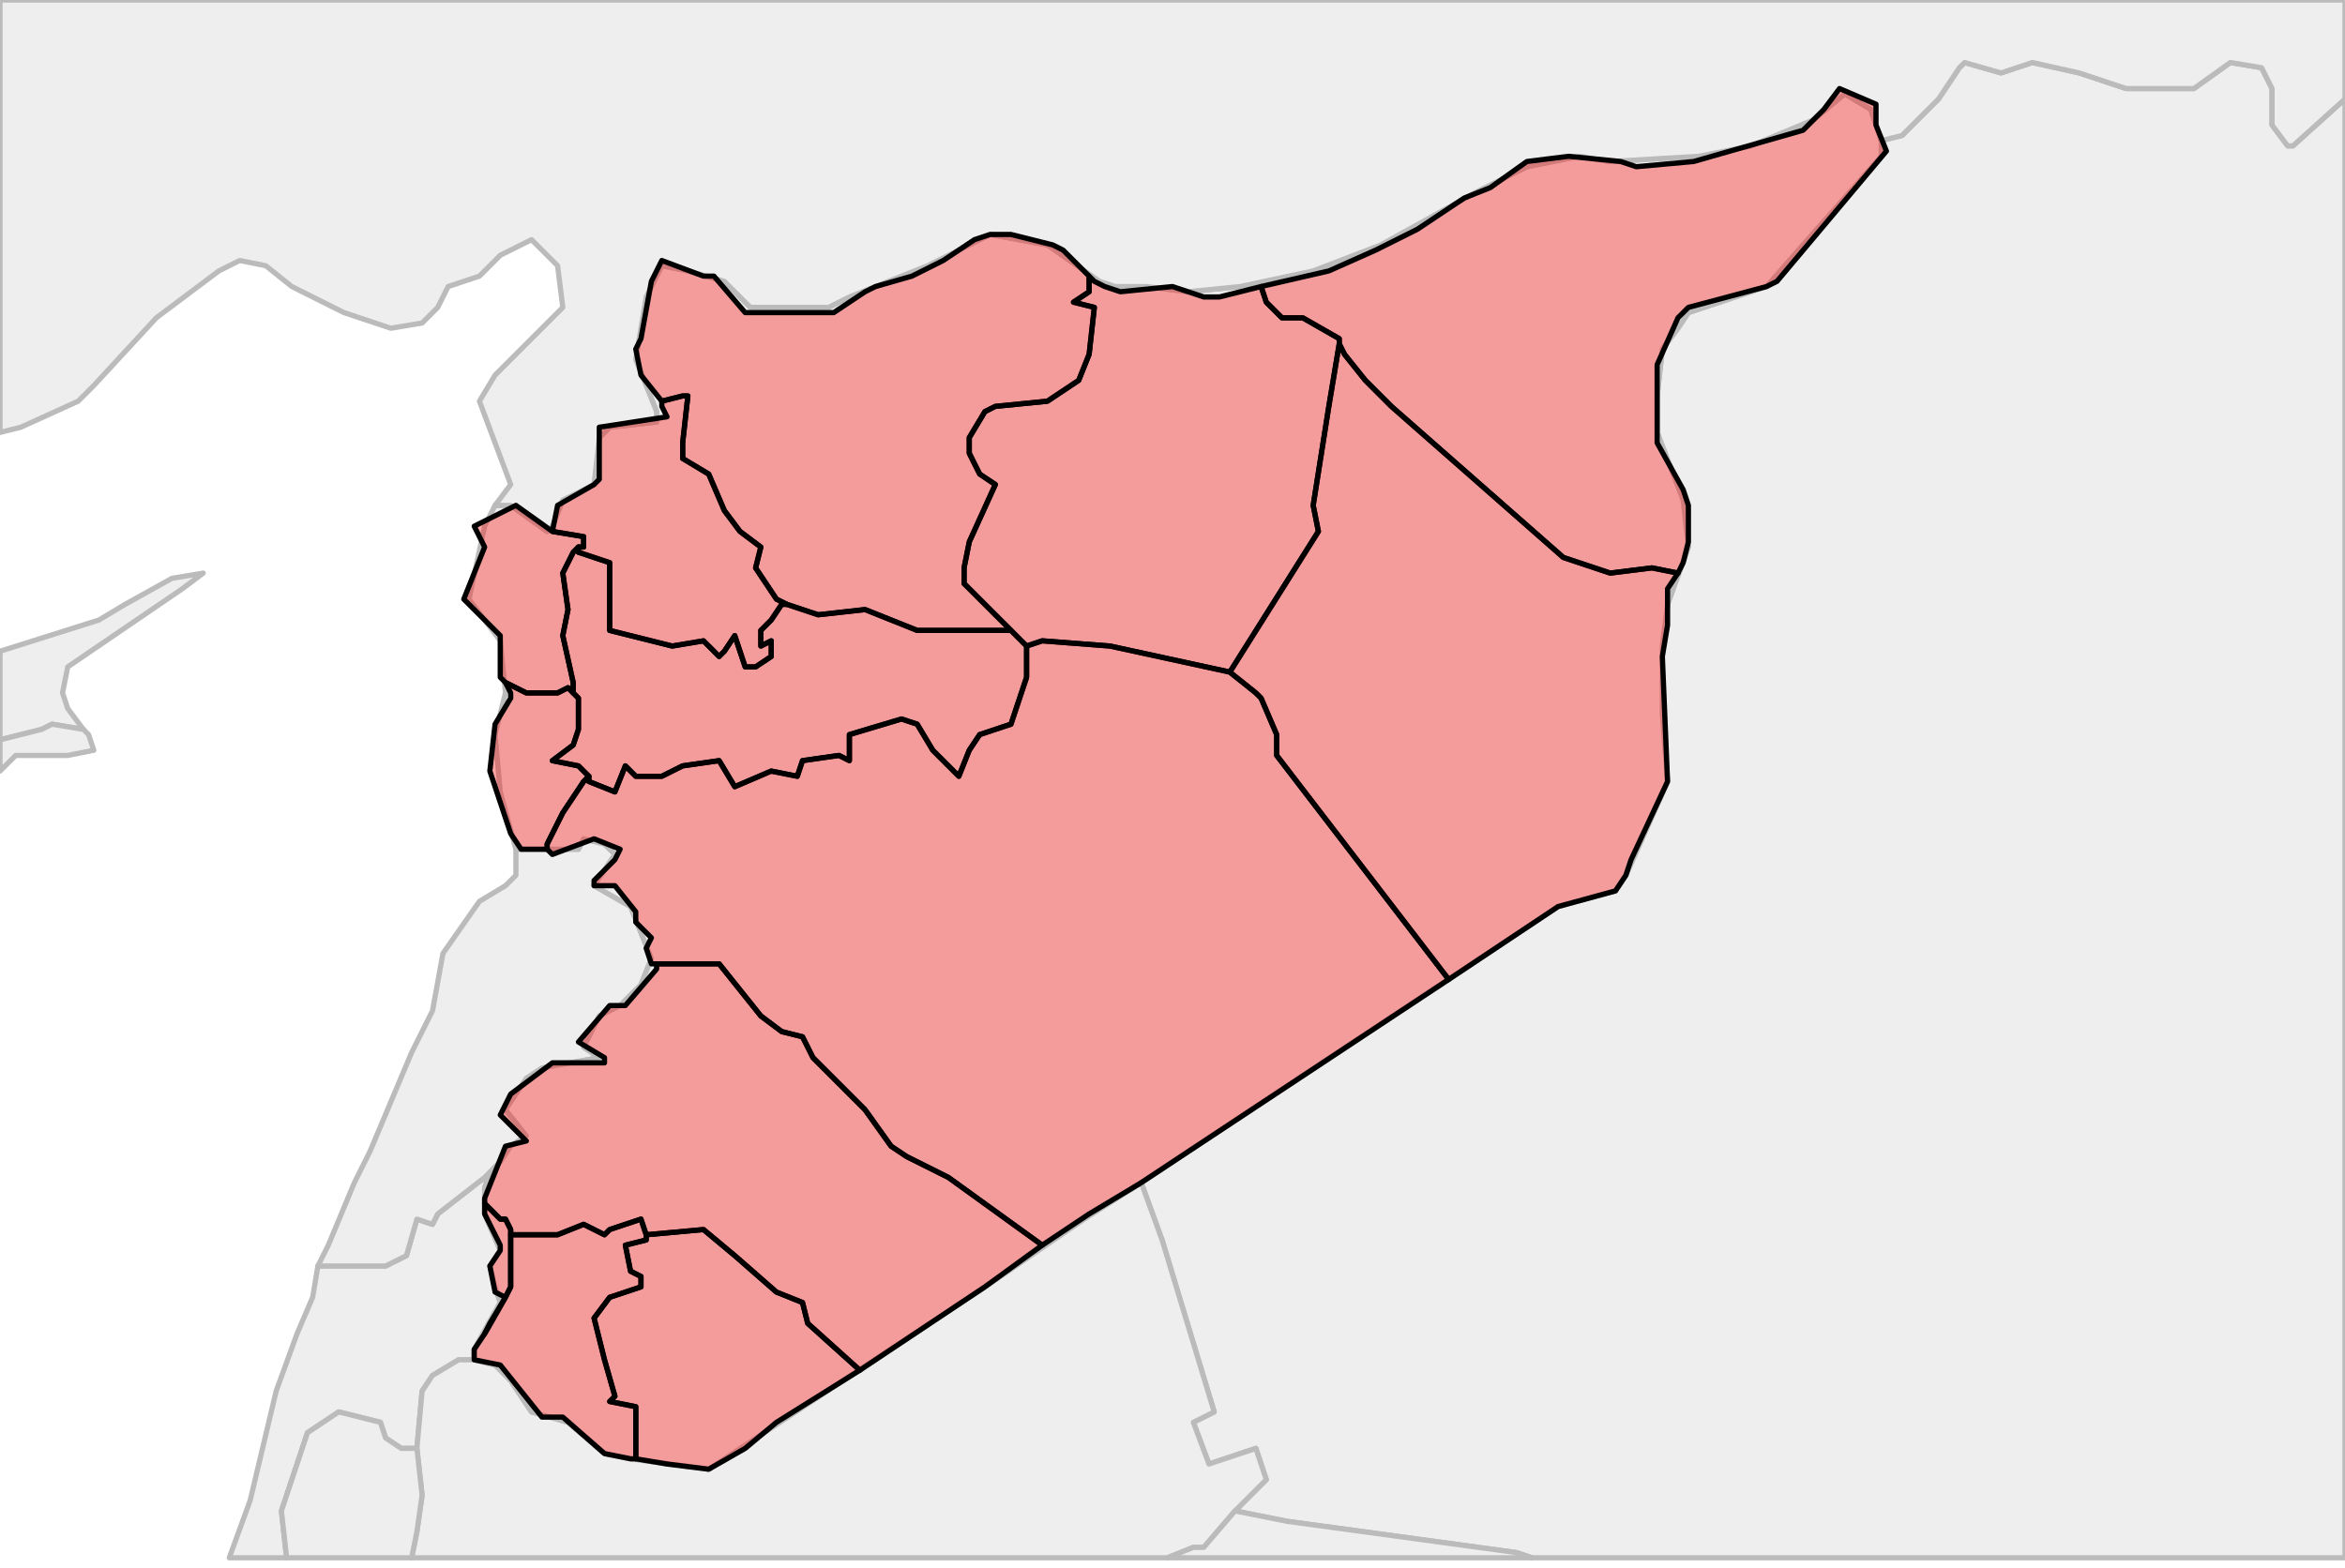
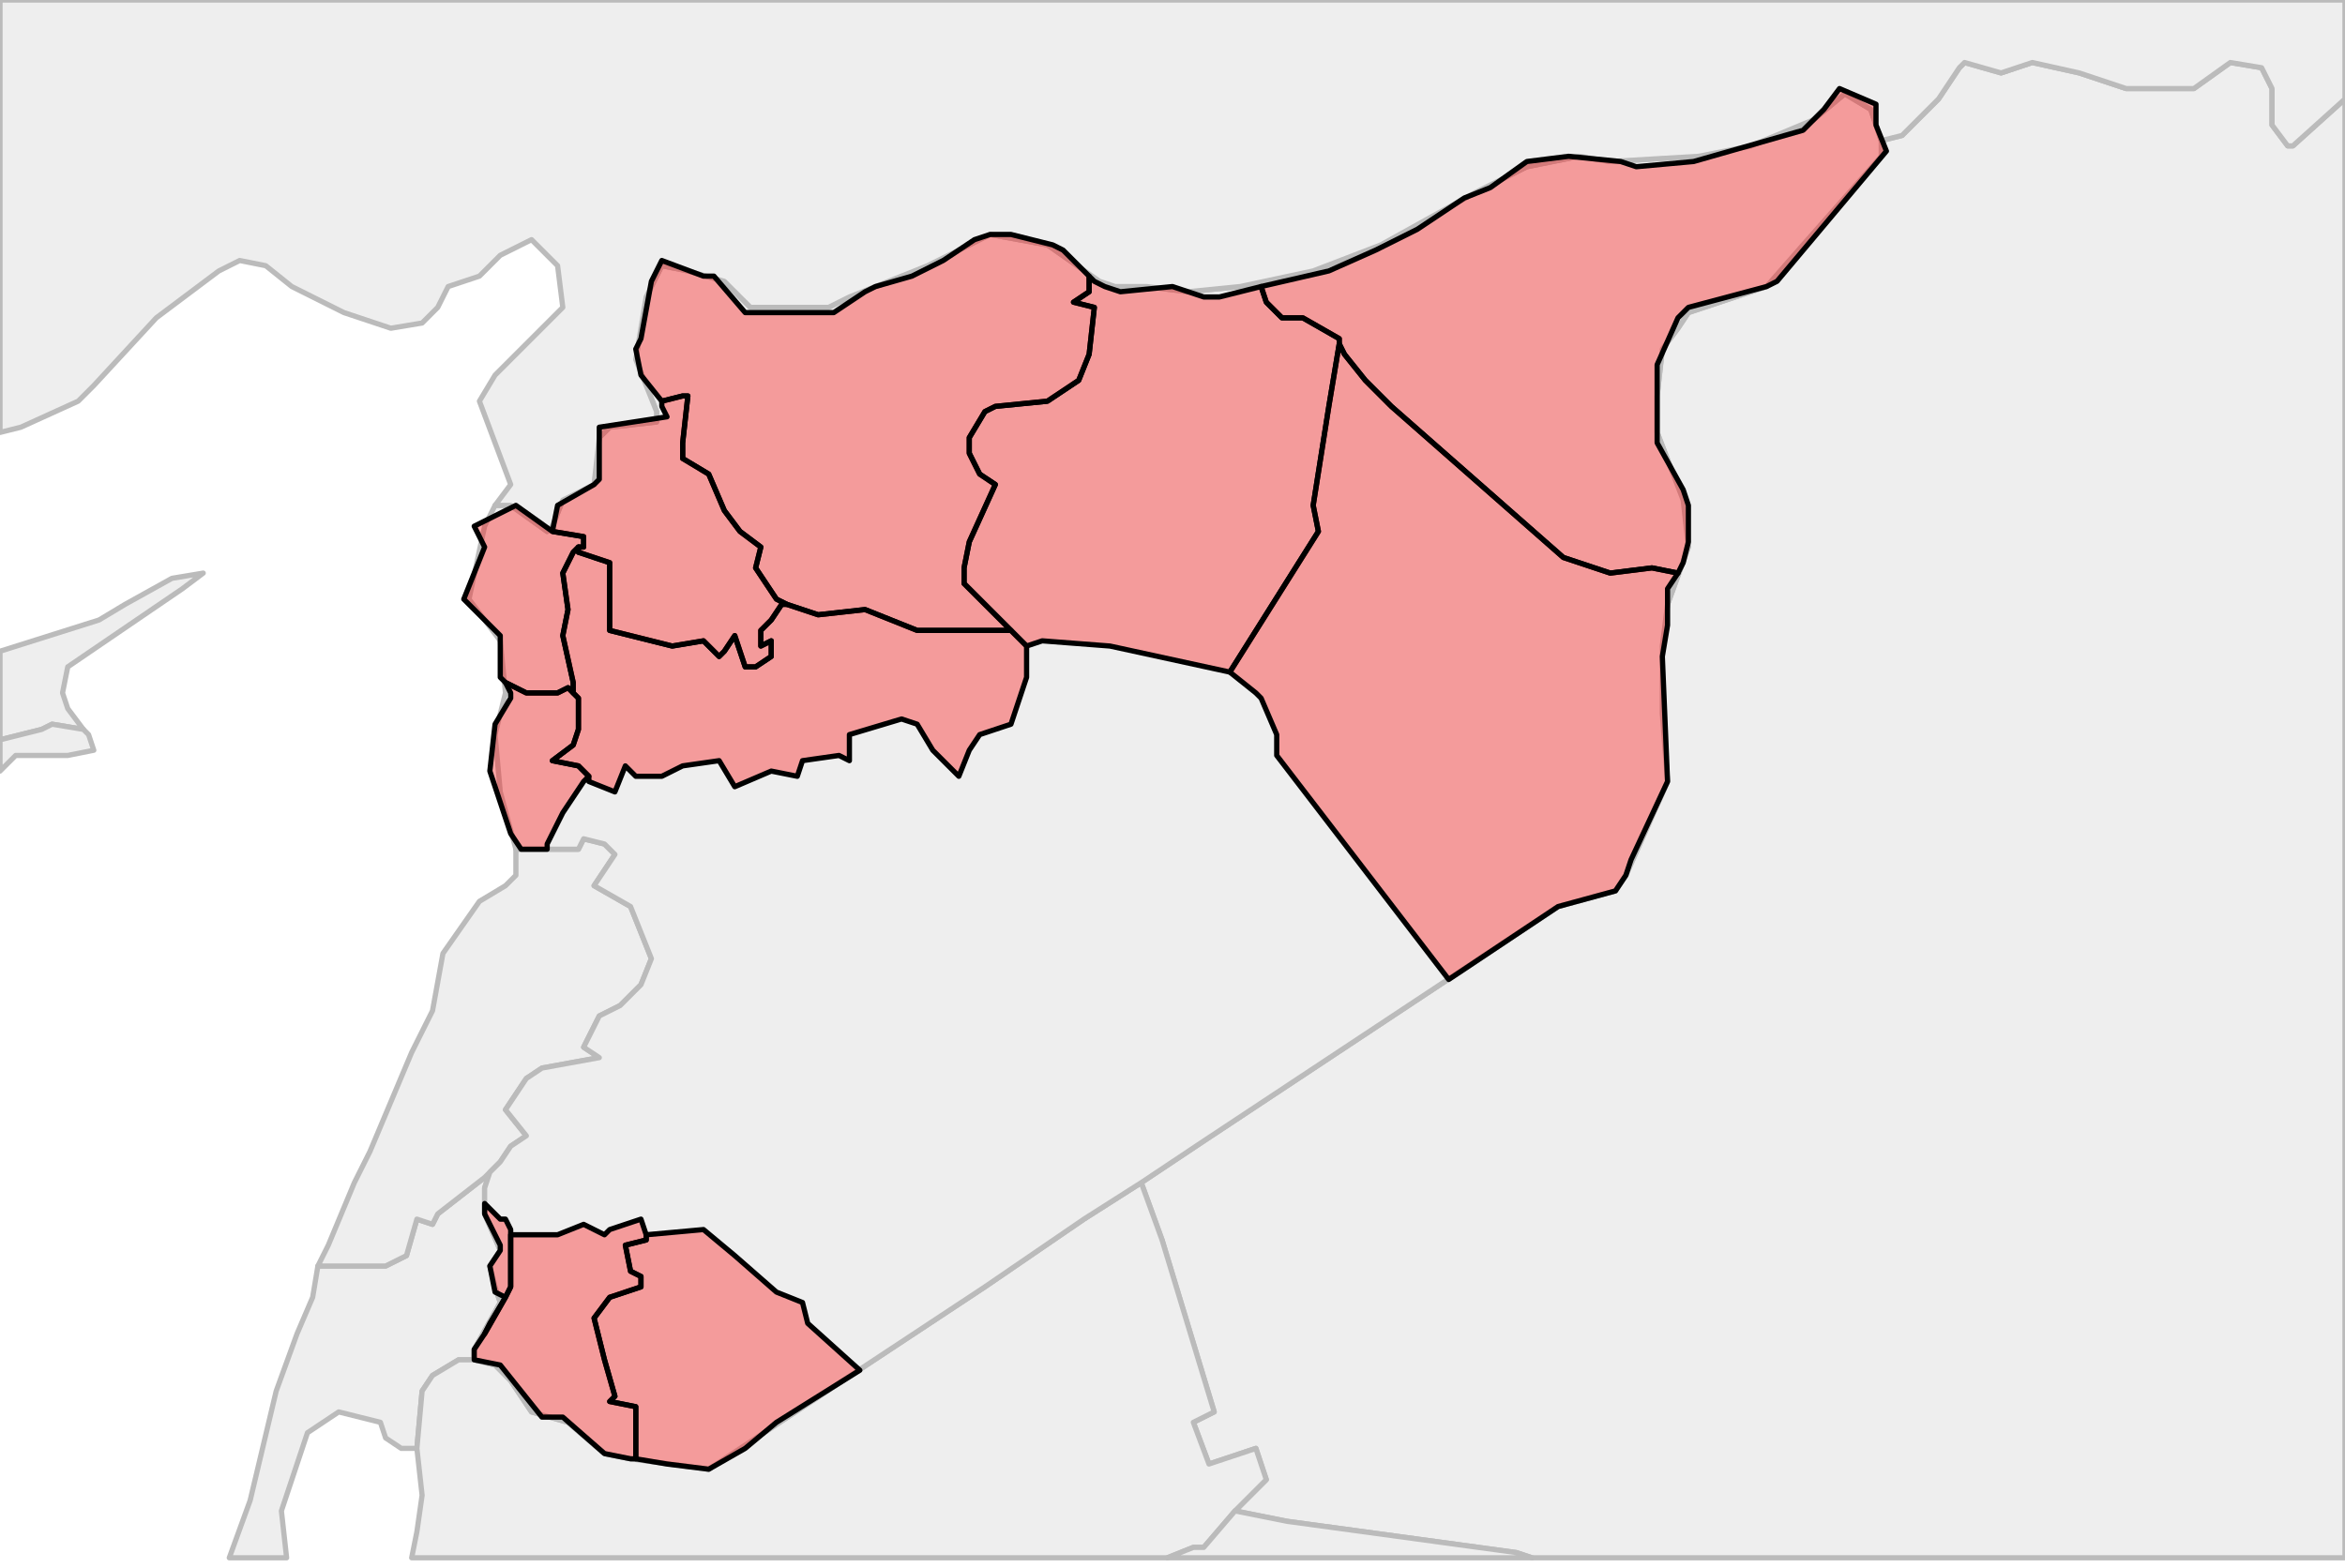
<svg xmlns="http://www.w3.org/2000/svg" enable_background="new 0 0 450 301" height="301px" style="stroke-linejoin: round; stroke:#000; fill:#f6f3f0;" version="1.1" viewBox="0 0 450 301" width="450px">
  <defs>
    <style type="text/css">path { fill-rule: evenodd; }
#context path { fill: #eee; stroke: #bbb; } </style>
  </defs>
  <g id="context">
    <path d="M13,136L12,133L13,128L35,113L39,110L33,111L24,116L19,119L0,125L0,142L8,140L10,139L16,140L13,136Z " data-iso="CYN" />
    <path d="M16,140L10,139L8,140L0,142L0,148L3,145L13,145L18,144L17,141L16,140Z " data-iso="CYP" />
    <path d="M450,0L450,0L450,3L450,3L450,0Z " data-iso="IRN" />
    <path d="M361,27L361,28L361,30L346,47L339,55L324,60L322,63L319,67L318,76L318,83L323,96L324,105L320,116L319,124L319,137L320,150L312,168L310,171L299,174L231,219L219,227L223,238L233,271L229,273L232,281L241,278L243,284L237,290L247,292L291,298L294,299L450,299L450,19L440,28L439,28L436,24L436,17L434,13L428,12L421,17L408,17L399,14L390,12L384,14L377,12L376,13L372,19L365,26L361,27Z " data-iso="IRQ" />
    <path d="M80,278L81,267L83,264L88,261L91,261L91,259L96,250L95,247L94,243L96,240L93,233L93,228L94,225L93,226L84,233L83,235L80,234L78,241L74,243L66,243L61,243L60,249L57,256L53,267L48,288L44,299L55,299L54,290L59,275L65,271L73,273L74,276L77,278L80,278Z " data-iso="ISR" />
    <path d="M237,290L243,284L241,278L232,281L229,273L233,271L223,238L219,227L208,234L189,247L136,282L121,280L116,279L109,273L102,271L98,265L95,262L91,261L88,261L83,264L81,267L80,278L81,287L80,294L79,299L224,299L229,297L231,297L237,290Z " data-iso="JOR" />
    <path d="M96,223L98,220L101,218L97,213L101,207L104,205L115,203L112,201L115,195L119,193L123,189L125,184L121,174L114,170L118,164L116,162L112,161L111,163L99,163L99,168L97,170L92,173L85,183L83,194L79,202L71,221L68,227L63,239L61,243L66,243L74,243L78,241L80,234L83,235L84,233L93,226L94,225L96,223Z " data-iso="LBN" />
    <path d="M237,290L231,297L229,297L224,299L294,299L291,298L247,292L237,290Z " data-iso="SAU" />
    <path d="M359,21L354,18L348,23L336,28L326,30L309,31L303,30L293,32L283,37L265,47L252,52L238,55L228,56L220,55L214,55L211,54L201,47L190,45L178,51L163,57L159,59L144,59L141,56L139,54L132,52L127,51L124,57L122,69L126,79L126,81L117,82L115,84L114,93L108,96L106,101L105,102L98,97L95,97L93,101L90,115L96,123L97,133L95,141L96,152L99,163L111,163L112,161L116,162L118,164L114,170L121,174L125,184L123,189L119,193L115,195L112,201L115,203L104,205L101,207L97,213L101,218L98,220L96,223L94,225L93,228L93,233L96,240L94,243L95,247L96,250L91,259L91,261L95,262L98,265L102,271L109,273L116,279L121,280L136,282L189,247L208,234L219,227L231,219L299,174L310,171L312,168L320,150L319,137L319,124L320,116L324,105L323,96L318,83L318,76L319,67L322,63L324,60L339,55L346,47L361,30L361,28L361,27L359,21Z " data-iso="SYR" />
    <path d="M0,0L0,83L4,82L15,77L18,74L30,61L42,52L46,50L51,51L56,55L66,60L75,63L81,62L84,59L86,55L92,53L96,49L102,46L107,51L108,59L101,66L95,72L92,77L98,93L95,97L98,97L105,102L106,101L108,96L114,93L115,84L117,82L126,81L126,79L122,69L124,57L127,51L132,52L139,54L141,56L144,59L159,59L163,57L178,51L190,45L201,47L211,54L214,55L220,55L228,56L238,55L252,52L265,47L283,37L293,32L303,30L309,31L326,30L336,28L348,23L354,18L359,21L361,27L365,26L372,19L376,13L377,12L384,14L390,12L399,14L408,17L421,17L428,12L434,13L436,17L436,24L439,28L440,28L450,19L450,3L450,3L450,0L0,0Z " data-iso="TUR" />
-     <path d="M80,278L77,278L74,276L73,273L65,271L59,275L54,290L55,299L79,299L80,294L81,287L80,278Z " data-iso="PSE" />
  </g>
  <g fill="red" fill-opacity="0.35" id="regions">
    <path d="M97,131L101,133L107,133L109,132L110,133L110,131L108,122L109,117L108,110L110,106L111,105L112,105L112,103L106,102L106,102L99,97L91,101L93,105L89,115L94,120L96,122L96,130L97,131Z " data-fips="SY02" data-fips-="" data-iso3="SYR" data-name="Lattakia (Al Ladhiqiyah)" />
    <path d="M109,132L107,133L101,133L97,131L98,133L98,134L95,139L94,148L98,160L100,163L104,163L105,163L105,162L108,156L112,150L113,149L113,149L111,147L106,146L110,143L111,140L111,134L110,133L109,132Z " data-fips="SY14" data-fips-="" data-iso3="SYR" data-name="Tartus" />
    <path d="M209,53L209,56L206,58L210,59L209,68L207,73L201,77L191,78L189,79L186,84L186,87L188,91L191,93L186,104L185,109L185,112L194,121L195,122L196,123L197,124L200,123L213,124L236,129L253,102L253,102L252,97L255,78L257,66L257,65L250,61L246,61L243,58L242,55L234,57L231,57L225,55L215,56L212,55L210,54L209,53Z " data-fips="SY04" data-fips-="" data-iso3="SYR" data-name="Ar Raqqah" />
    <path d="M204,48L202,47L194,45L190,45L187,46L181,50L175,53L168,55L166,56L160,60L143,60L137,53L135,53L127,50L125,54L123,65L122,67L123,72L127,77L127,77L131,76L132,76L131,85L131,88L136,91L139,98L142,102L146,105L145,109L149,115L151,116L154,117L157,118L166,117L176,121L194,121L185,112L185,109L186,104L191,93L188,91L186,87L186,84L189,79L191,78L201,77L207,73L209,68L210,59L206,58L209,56L209,53L204,48Z " data-fips="SY09" data-fips-="" data-iso3="SYR" data-name="Aleppo (Halab)" />
    <path d="M150,116L148,119L146,121L146,124L148,123L148,126L145,128L143,128L141,122L139,125L138,126L135,123L129,124L117,121L117,111L117,108L111,106L111,105L110,106L108,110L109,117L108,122L110,131L110,133L111,134L111,140L110,143L106,146L111,147L113,149L113,149L113,150L118,152L120,147L122,149L127,149L131,147L138,146L141,151L148,148L153,149L154,146L161,145L163,146L163,141L173,138L176,139L179,144L184,149L186,144L188,141L194,139L197,130L197,124L197,124L196,123L195,122L194,121L176,121L166,117L157,118L154,117L151,116L150,116Z " data-fips="SY10" data-fips-="" data-iso3="SYR" data-name="Hamah" />
-     <path d="M236,129L213,124L200,123L197,124L197,124L197,130L194,139L188,141L186,144L184,149L179,144L176,139L173,138L163,141L163,146L161,145L154,146L153,149L148,148L141,151L138,146L131,147L127,149L122,149L120,147L118,152L113,150L113,149L112,150L108,156L105,162L105,163L106,164L114,161L119,163L118,165L114,169L114,170L118,170L122,175L122,177L125,180L124,182L125,185L126,185L130,185L138,185L146,195L150,198L154,199L156,203L166,213L171,220L174,222L182,226L200,239L209,233L219,227L278,188L245,145L245,141L242,134L241,133L236,129Z " data-fips="SY11" data-fips-="" data-iso3="SYR" data-name="Homs (Hims)" />
    <path d="M127,78L128,80L115,82L115,92L114,93L107,97L106,102L106,102L112,103L112,105L111,105L111,106L117,108L117,111L117,121L129,124L135,123L138,126L139,125L141,122L143,128L145,128L148,126L148,123L146,124L146,121L148,119L150,116L151,116L149,115L145,109L146,105L142,102L139,98L136,91L131,88L131,85L132,76L131,76L127,77L127,78Z " data-fips="SY12" data-fips-="" data-iso3="SYR" data-name="Idlib" />
    <path d="M242,55L243,58L246,61L250,61L257,65L257,66L258,68L262,73L267,78L300,107L309,110L317,109L322,110L323,108L324,104L324,97L323,94L318,85L318,70L322,61L324,59L339,55L341,54L362,29L360,24L360,20L353,17L350,21L346,25L325,31L314,32L311,31L301,30L293,31L286,36L281,38L272,44L264,48L255,52L242,55Z " data-fips="SY01" data-fips-="" data-iso3="SYR" data-name="Hasaka (Al Haksa)" />
-     <path d="M322,110L317,109L309,110L300,107L267,78L262,73L258,68L257,66L255,78L252,97L253,102L253,102L236,129L241,133L242,134L245,141L245,145L278,188L299,174L310,171L312,168L313,165L320,150L319,126L320,120L320,113L322,110Z " data-fips="SY07" data-fips-="" data-iso3="SYR" data-name="Dayr Az Zawr" />
+     <path d="M322,110L317,109L309,110L300,107L267,78L262,73L258,68L257,66L255,78L252,97L253,102L236,129L241,133L242,134L245,141L245,145L278,188L299,174L310,171L312,168L313,165L320,150L319,126L320,120L320,113L322,110Z " data-fips="SY07" data-fips-="" data-iso3="SYR" data-name="Dayr Az Zawr" />
    <path d="M124,237L124,238L120,239L121,244L123,245L123,247L117,249L114,253L116,261L118,268L117,269L122,270L122,280L128,281L136,282L143,278L149,273L165,263L155,254L154,250L149,248L141,241L135,236L124,237Z " data-fips="SY05" data-fips-="" data-iso3="SYR" data-name="As Suwayda'" />
-     <path d="M126,186L120,193L117,193L111,200L116,203L116,204L107,204L106,204L98,210L96,214L101,219L97,220L93,230L93,231L96,234L97,234L98,236L98,237L99,237L107,237L112,235L116,237L117,236L123,234L124,237L124,237L135,236L141,241L149,248L154,250L155,254L165,263L189,247L189,247L200,239L182,226L174,222L171,220L166,213L156,203L154,199L150,198L146,195L138,185L130,185L126,185L126,186Z " data-fips="SY08" data-fips-="SY13" data-iso3="SYR" data-name="Damascus" />
    <path d="M98,236L97,234L96,234L93,231L93,231L93,233L96,239L96,240L94,243L95,248L97,249L94,254L93,256L93,256L97,249L98,247L98,239L98,237L98,236Z " data-fips="SY03" data-fips-="" data-iso3="SYR" data-name="Quneitra" />
    <path d="M98,237L98,239L98,247L97,249L93,256L93,256L91,259L91,261L96,262L104,272L108,272L116,279L121,280L122,280L122,270L117,269L118,268L116,261L114,253L117,249L123,247L123,245L121,244L120,239L124,238L124,237L124,237L123,234L117,236L116,237L112,235L107,237L99,237L98,237Z " data-fips="SY06" data-fips-="" data-iso3="SYR" data-name="Dar`a" />
  </g>
</svg>